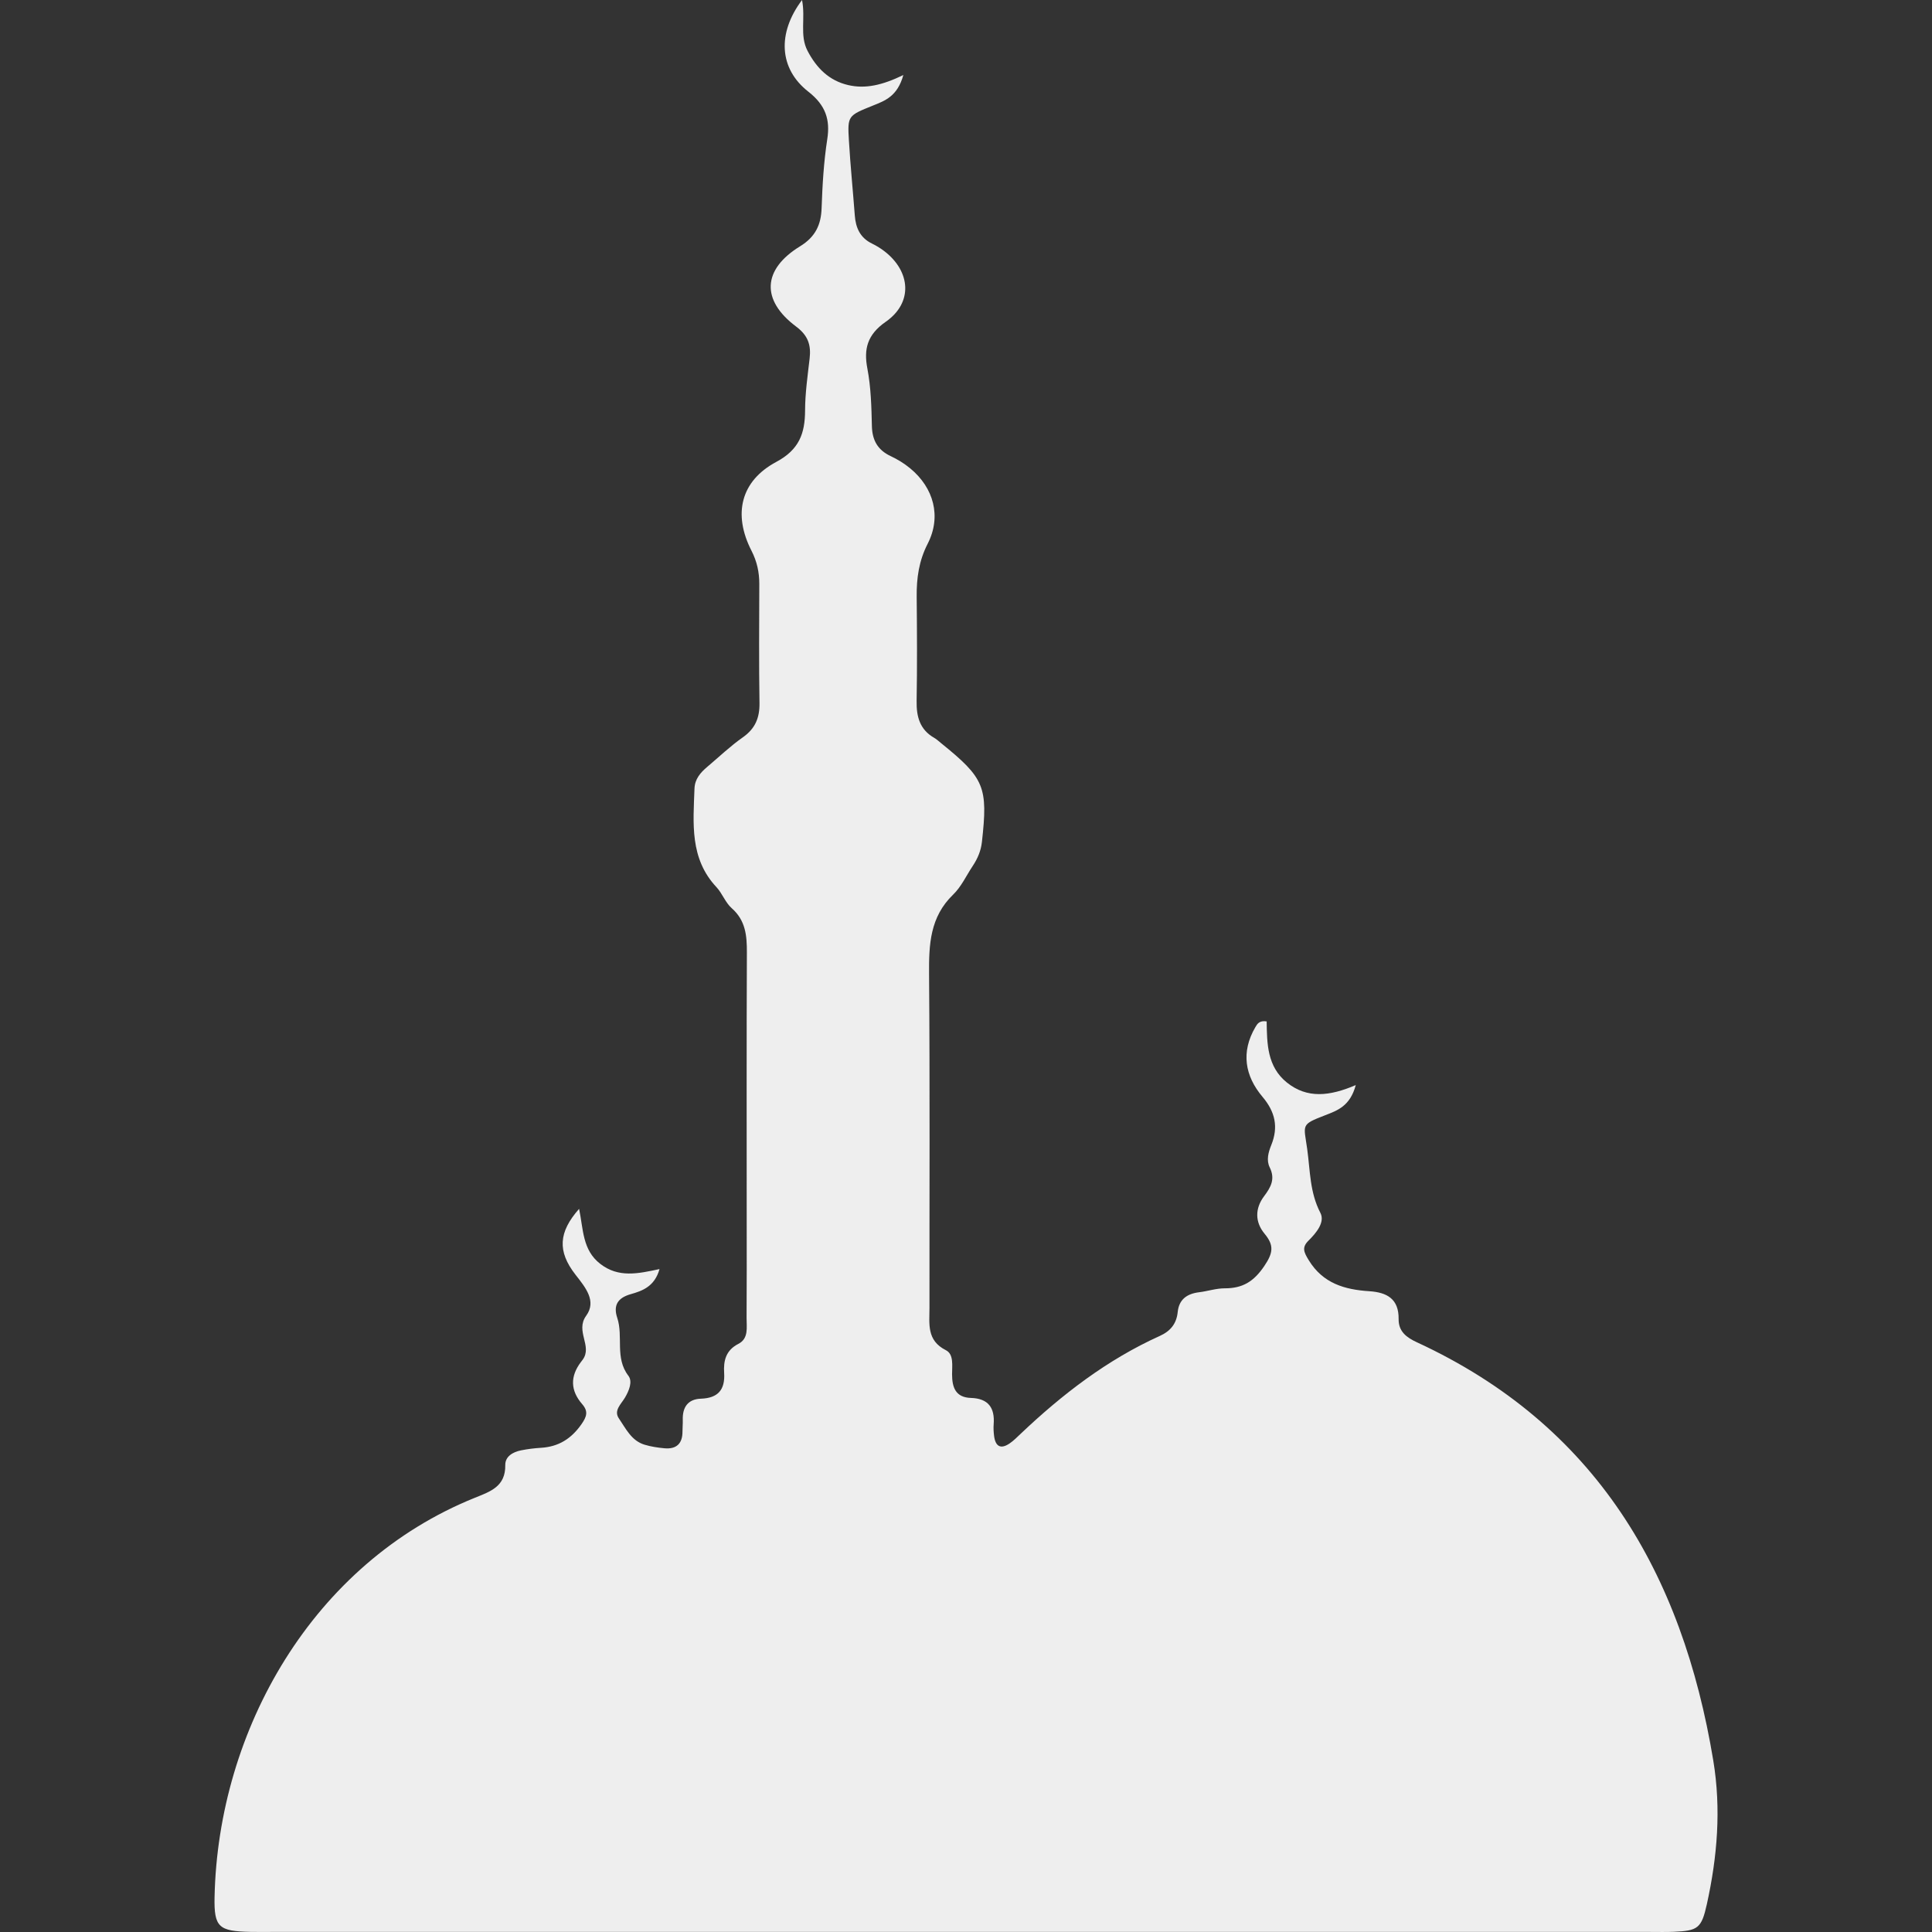
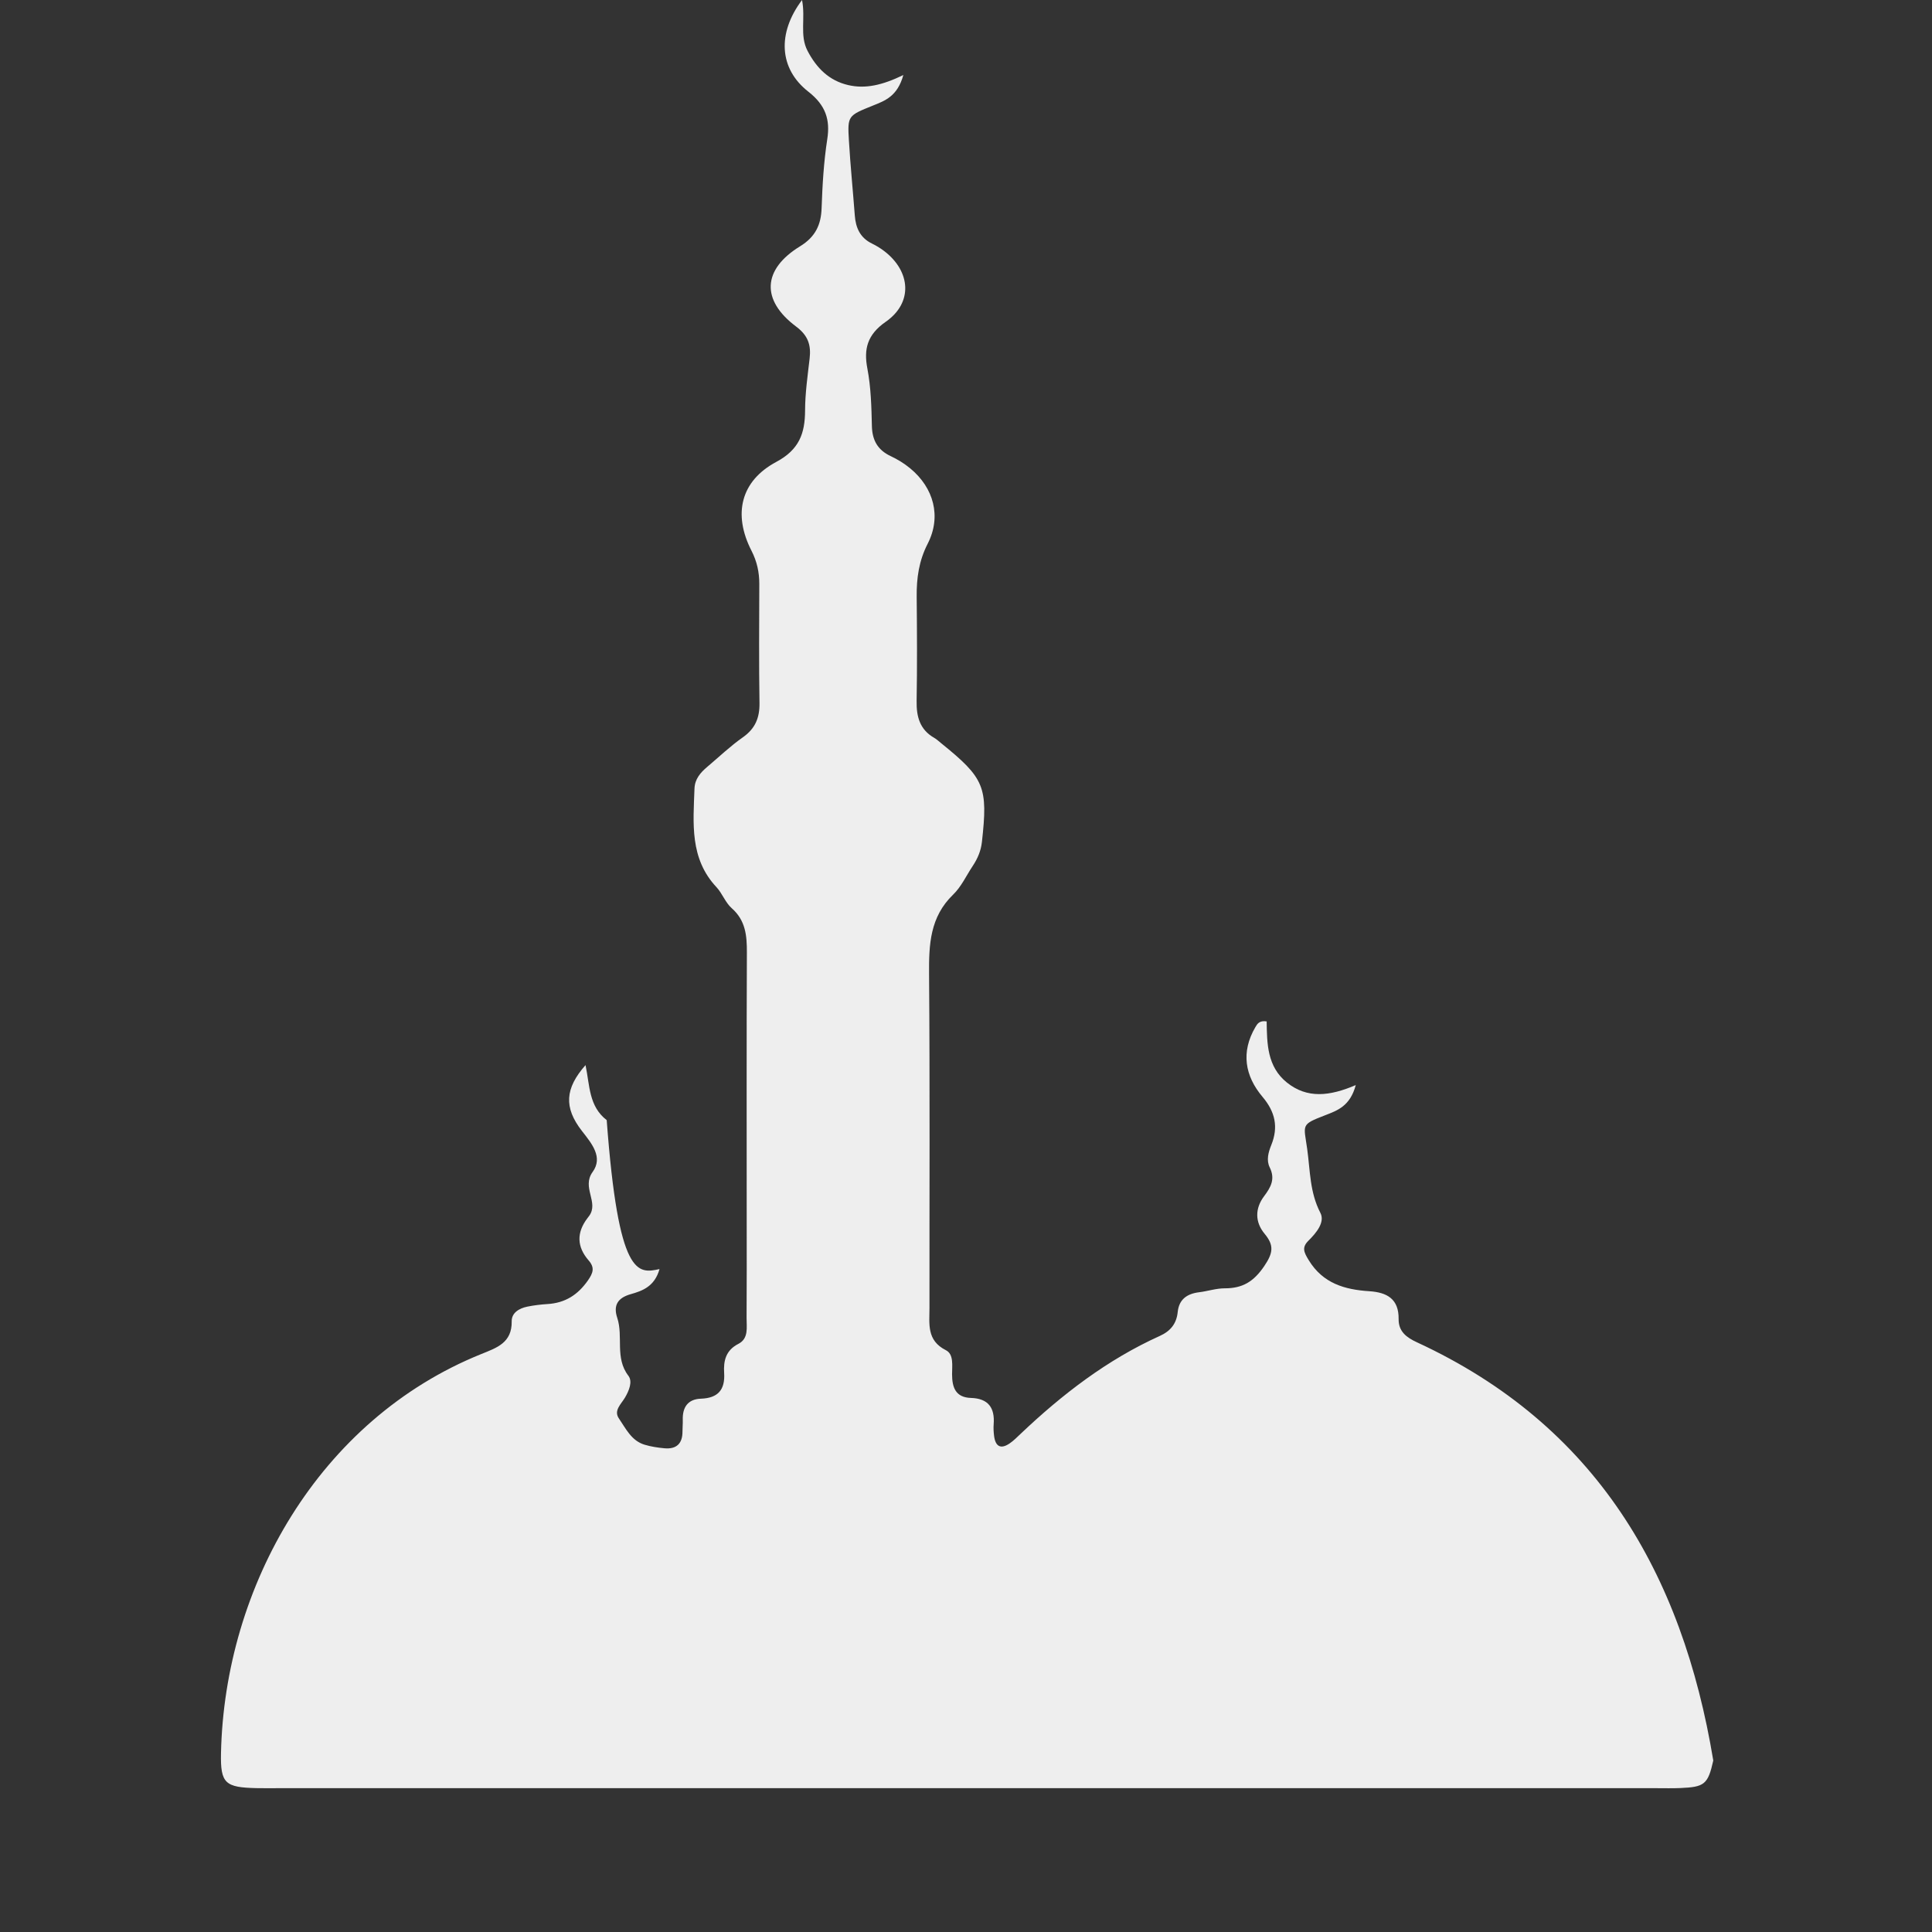
<svg xmlns="http://www.w3.org/2000/svg" version="1.1" id="Capa_1" x="0px" y="0px" viewBox="0 0 159.823 159.823" style="enable-background:new 0 0 159.823 159.823;" xml:space="preserve" width="512px" height="512px">
  <rect x="0" y="0" width="159.823" height="159.823" fill="#333333" stroke="none" />
  <g id="XMLID_105_">
-     <path id="XMLID_1515_" d="M54.559,104.983c-0.409,1.447-1.417,1.803-2.385,2.077   c-1.095,0.31-1.45,0.942-1.113,1.958c0.515,1.552-0.212,3.312,0.921,4.79c0.368,0.48,0.054,1.239-0.285,1.814   c-0.315,0.533-0.949,1.062-0.501,1.715c0.573,0.836,1.035,1.847,2.125,2.175c0.529,0.159,1.089,0.244,1.641,0.295   c0.988,0.091,1.501-0.378,1.496-1.388c-0.002-0.32,0.034-0.64,0.024-0.959c-0.033-1.048,0.423-1.717,1.502-1.755   c1.418-0.05,2.007-0.742,1.92-2.131c-0.063-1.003,0.135-1.871,1.176-2.403c0.872-0.445,0.674-1.374,0.68-2.151   c0.02-2.638,0.009-5.276,0.01-7.913c0-7.434-0.017-14.868,0.015-22.302c0.006-1.403-0.102-2.663-1.257-3.678   c-0.524-0.461-0.775-1.22-1.261-1.74c-2.22-2.369-1.919-5.275-1.816-8.148c0.028-0.794,0.491-1.325,1.054-1.8   c0.977-0.825,1.908-1.715,2.95-2.448c1.03-0.725,1.393-1.62,1.373-2.849c-0.053-3.276-0.024-6.554-0.016-9.832   c0.002-0.973-0.19-1.86-0.647-2.754c-1.544-3.02-0.9-5.767,2.057-7.348c1.888-1.01,2.371-2.35,2.377-4.252   c0.005-1.431,0.211-2.865,0.376-4.292c0.129-1.114-0.118-1.902-1.117-2.65c-2.912-2.18-2.794-4.723,0.329-6.64   c1.279-0.785,1.732-1.796,1.779-3.138c0.067-1.918,0.176-3.829,0.47-5.729c0.248-1.599-0.127-2.797-1.561-3.919   C64.425,5.674,64.295,2.727,66.347,0c0.302,1.506-0.215,2.921,0.455,4.204c0.748,1.433,1.786,2.466,3.36,2.833   c1.419,0.331,2.821,0.014,4.566-0.83c-0.491,1.775-1.536,2.132-2.513,2.525c-2.066,0.833-2.114,0.833-1.99,2.89   c0.124,2.072,0.331,4.138,0.488,6.208c0.077,1.027,0.448,1.847,1.426,2.321c0.358,0.173,0.704,0.386,1.019,0.628   c2.188,1.682,2.375,4.266,0.117,5.837c-1.548,1.078-1.827,2.277-1.523,3.868c0.301,1.581,0.337,3.179,0.375,4.775   c0.028,1.157,0.481,1.969,1.55,2.471c0.573,0.269,1.131,0.612,1.619,1.015c1.953,1.613,2.597,3.984,1.447,6.231   c-0.73,1.427-0.926,2.847-0.911,4.382c0.028,2.877,0.044,5.756-0.005,8.633c-0.022,1.298,0.263,2.364,1.455,3.047   c0.206,0.118,0.382,0.288,0.569,0.439c3.599,2.906,3.884,3.62,3.378,8.169c-0.083,0.745-0.357,1.383-0.76,1.988   c-0.532,0.798-0.946,1.719-1.62,2.37c-1.923,1.855-2.012,4.136-1.993,6.592c0.073,9.192,0.026,18.385,0.034,27.577   c0.001,1.33-0.252,2.712,1.354,3.519c0.674,0.338,0.512,1.289,0.515,1.999c0.003,1.087,0.292,1.913,1.564,1.952   c1.43,0.044,1.984,0.812,1.877,2.178c-0.025,0.317-0.005,0.641,0.034,0.957c0.107,0.857,0.526,1.148,1.291,0.625   c0.327-0.224,0.612-0.513,0.901-0.788c3.441-3.265,7.163-6.133,11.513-8.099c0.891-0.402,1.387-1.011,1.487-1.986   c0.106-1.039,0.769-1.507,1.762-1.629c0.713-0.087,1.42-0.327,2.129-0.326c1.47,0.002,2.394-0.549,3.267-1.839   c0.736-1.088,0.826-1.712,0.029-2.674c-0.805-0.971-0.8-2.096-0.046-3.101c0.564-0.752,0.943-1.429,0.47-2.388   c-0.293-0.595-0.117-1.244,0.132-1.859c0.594-1.472,0.327-2.728-0.726-3.976c-1.465-1.734-1.801-3.709-0.591-5.773   c0.156-0.266,0.332-0.564,0.931-0.471c0.031,1.813,0.026,3.74,1.681,5.063c1.674,1.339,3.527,1.132,5.691,0.205   c-0.467,1.743-1.522,2.105-2.527,2.494c-2.049,0.793-1.778,0.743-1.491,2.795c0.251,1.8,0.205,3.574,1.09,5.281   c0.401,0.773-0.337,1.66-0.982,2.298c-0.57,0.565-0.386,0.957,0.022,1.623c1.179,1.925,2.982,2.43,5.003,2.562   c1.48,0.096,2.451,0.642,2.43,2.303c-0.013,1.035,0.656,1.526,1.519,1.925c14.791,6.837,21.945,19.08,24.51,34.594   c0.664,4.015,0.336,7.965-0.532,11.891c-0.442,1.998-0.745,2.195-2.747,2.279c-0.638,0.027-1.279,0.01-1.918,0.01   c-38.049,0-76.098,0-114.147,0c-0.56,0-1.119,0.008-1.679-0.004c-2.599-0.056-3.011-0.373-2.957-2.888   c0.297-13.796,8.099-27.603,21.532-33.022c1.298-0.523,2.544-0.934,2.517-2.704c-0.011-0.716,0.627-1.082,1.297-1.218   c0.547-0.11,1.106-0.179,1.663-0.213c1.447-0.088,2.498-0.745,3.339-1.945c0.444-0.634,0.584-1.068,0.065-1.665   c-0.978-1.124-1.008-2.294-0.107-3.484c0.048-0.064,0.098-0.126,0.145-0.191c0.833-1.13-0.635-2.36,0.29-3.638   c0.881-1.218-0.05-2.329-0.883-3.397c-1.514-1.943-1.4-3.523,0.298-5.447c0.355,1.686,0.265,3.403,1.752,4.552   C51.161,105.719,52.765,105.369,54.559,104.983z" fill="#eeeeee" />
+     <path id="XMLID_1515_" d="M54.559,104.983c-0.409,1.447-1.417,1.803-2.385,2.077   c-1.095,0.31-1.45,0.942-1.113,1.958c0.515,1.552-0.212,3.312,0.921,4.79c0.368,0.48,0.054,1.239-0.285,1.814   c-0.315,0.533-0.949,1.062-0.501,1.715c0.573,0.836,1.035,1.847,2.125,2.175c0.529,0.159,1.089,0.244,1.641,0.295   c0.988,0.091,1.501-0.378,1.496-1.388c-0.002-0.32,0.034-0.64,0.024-0.959c-0.033-1.048,0.423-1.717,1.502-1.755   c1.418-0.05,2.007-0.742,1.92-2.131c-0.063-1.003,0.135-1.871,1.176-2.403c0.872-0.445,0.674-1.374,0.68-2.151   c0.02-2.638,0.009-5.276,0.01-7.913c0-7.434-0.017-14.868,0.015-22.302c0.006-1.403-0.102-2.663-1.257-3.678   c-0.524-0.461-0.775-1.22-1.261-1.74c-2.22-2.369-1.919-5.275-1.816-8.148c0.028-0.794,0.491-1.325,1.054-1.8   c0.977-0.825,1.908-1.715,2.95-2.448c1.03-0.725,1.393-1.62,1.373-2.849c-0.053-3.276-0.024-6.554-0.016-9.832   c0.002-0.973-0.19-1.86-0.647-2.754c-1.544-3.02-0.9-5.767,2.057-7.348c1.888-1.01,2.371-2.35,2.377-4.252   c0.005-1.431,0.211-2.865,0.376-4.292c0.129-1.114-0.118-1.902-1.117-2.65c-2.912-2.18-2.794-4.723,0.329-6.64   c1.279-0.785,1.732-1.796,1.779-3.138c0.067-1.918,0.176-3.829,0.47-5.729c0.248-1.599-0.127-2.797-1.561-3.919   C64.425,5.674,64.295,2.727,66.347,0c0.302,1.506-0.215,2.921,0.455,4.204c0.748,1.433,1.786,2.466,3.36,2.833   c1.419,0.331,2.821,0.014,4.566-0.83c-0.491,1.775-1.536,2.132-2.513,2.525c-2.066,0.833-2.114,0.833-1.99,2.89   c0.124,2.072,0.331,4.138,0.488,6.208c0.077,1.027,0.448,1.847,1.426,2.321c0.358,0.173,0.704,0.386,1.019,0.628   c2.188,1.682,2.375,4.266,0.117,5.837c-1.548,1.078-1.827,2.277-1.523,3.868c0.301,1.581,0.337,3.179,0.375,4.775   c0.028,1.157,0.481,1.969,1.55,2.471c0.573,0.269,1.131,0.612,1.619,1.015c1.953,1.613,2.597,3.984,1.447,6.231   c-0.73,1.427-0.926,2.847-0.911,4.382c0.028,2.877,0.044,5.756-0.005,8.633c-0.022,1.298,0.263,2.364,1.455,3.047   c0.206,0.118,0.382,0.288,0.569,0.439c3.599,2.906,3.884,3.62,3.378,8.169c-0.083,0.745-0.357,1.383-0.76,1.988   c-0.532,0.798-0.946,1.719-1.62,2.37c-1.923,1.855-2.012,4.136-1.993,6.592c0.073,9.192,0.026,18.385,0.034,27.577   c0.001,1.33-0.252,2.712,1.354,3.519c0.674,0.338,0.512,1.289,0.515,1.999c0.003,1.087,0.292,1.913,1.564,1.952   c1.43,0.044,1.984,0.812,1.877,2.178c-0.025,0.317-0.005,0.641,0.034,0.957c0.107,0.857,0.526,1.148,1.291,0.625   c0.327-0.224,0.612-0.513,0.901-0.788c3.441-3.265,7.163-6.133,11.513-8.099c0.891-0.402,1.387-1.011,1.487-1.986   c0.106-1.039,0.769-1.507,1.762-1.629c0.713-0.087,1.42-0.327,2.129-0.326c1.47,0.002,2.394-0.549,3.267-1.839   c0.736-1.088,0.826-1.712,0.029-2.674c-0.805-0.971-0.8-2.096-0.046-3.101c0.564-0.752,0.943-1.429,0.47-2.388   c-0.293-0.595-0.117-1.244,0.132-1.859c0.594-1.472,0.327-2.728-0.726-3.976c-1.465-1.734-1.801-3.709-0.591-5.773   c0.156-0.266,0.332-0.564,0.931-0.471c0.031,1.813,0.026,3.74,1.681,5.063c1.674,1.339,3.527,1.132,5.691,0.205   c-0.467,1.743-1.522,2.105-2.527,2.494c-2.049,0.793-1.778,0.743-1.491,2.795c0.251,1.8,0.205,3.574,1.09,5.281   c0.401,0.773-0.337,1.66-0.982,2.298c-0.57,0.565-0.386,0.957,0.022,1.623c1.179,1.925,2.982,2.43,5.003,2.562   c1.48,0.096,2.451,0.642,2.43,2.303c-0.013,1.035,0.656,1.526,1.519,1.925c14.791,6.837,21.945,19.08,24.51,34.594   c-0.442,1.998-0.745,2.195-2.747,2.279c-0.638,0.027-1.279,0.01-1.918,0.01   c-38.049,0-76.098,0-114.147,0c-0.56,0-1.119,0.008-1.679-0.004c-2.599-0.056-3.011-0.373-2.957-2.888   c0.297-13.796,8.099-27.603,21.532-33.022c1.298-0.523,2.544-0.934,2.517-2.704c-0.011-0.716,0.627-1.082,1.297-1.218   c0.547-0.11,1.106-0.179,1.663-0.213c1.447-0.088,2.498-0.745,3.339-1.945c0.444-0.634,0.584-1.068,0.065-1.665   c-0.978-1.124-1.008-2.294-0.107-3.484c0.048-0.064,0.098-0.126,0.145-0.191c0.833-1.13-0.635-2.36,0.29-3.638   c0.881-1.218-0.05-2.329-0.883-3.397c-1.514-1.943-1.4-3.523,0.298-5.447c0.355,1.686,0.265,3.403,1.752,4.552   C51.161,105.719,52.765,105.369,54.559,104.983z" fill="#eeeeee" />
  </g>
  <g>
</g>
  <g>
</g>
  <g>
</g>
  <g>
</g>
  <g>
</g>
  <g>
</g>
  <g>
</g>
  <g>
</g>
  <g>
</g>
  <g>
</g>
  <g>
</g>
  <g>
</g>
  <g>
</g>
  <g>
</g>
  <g>
</g>
</svg>